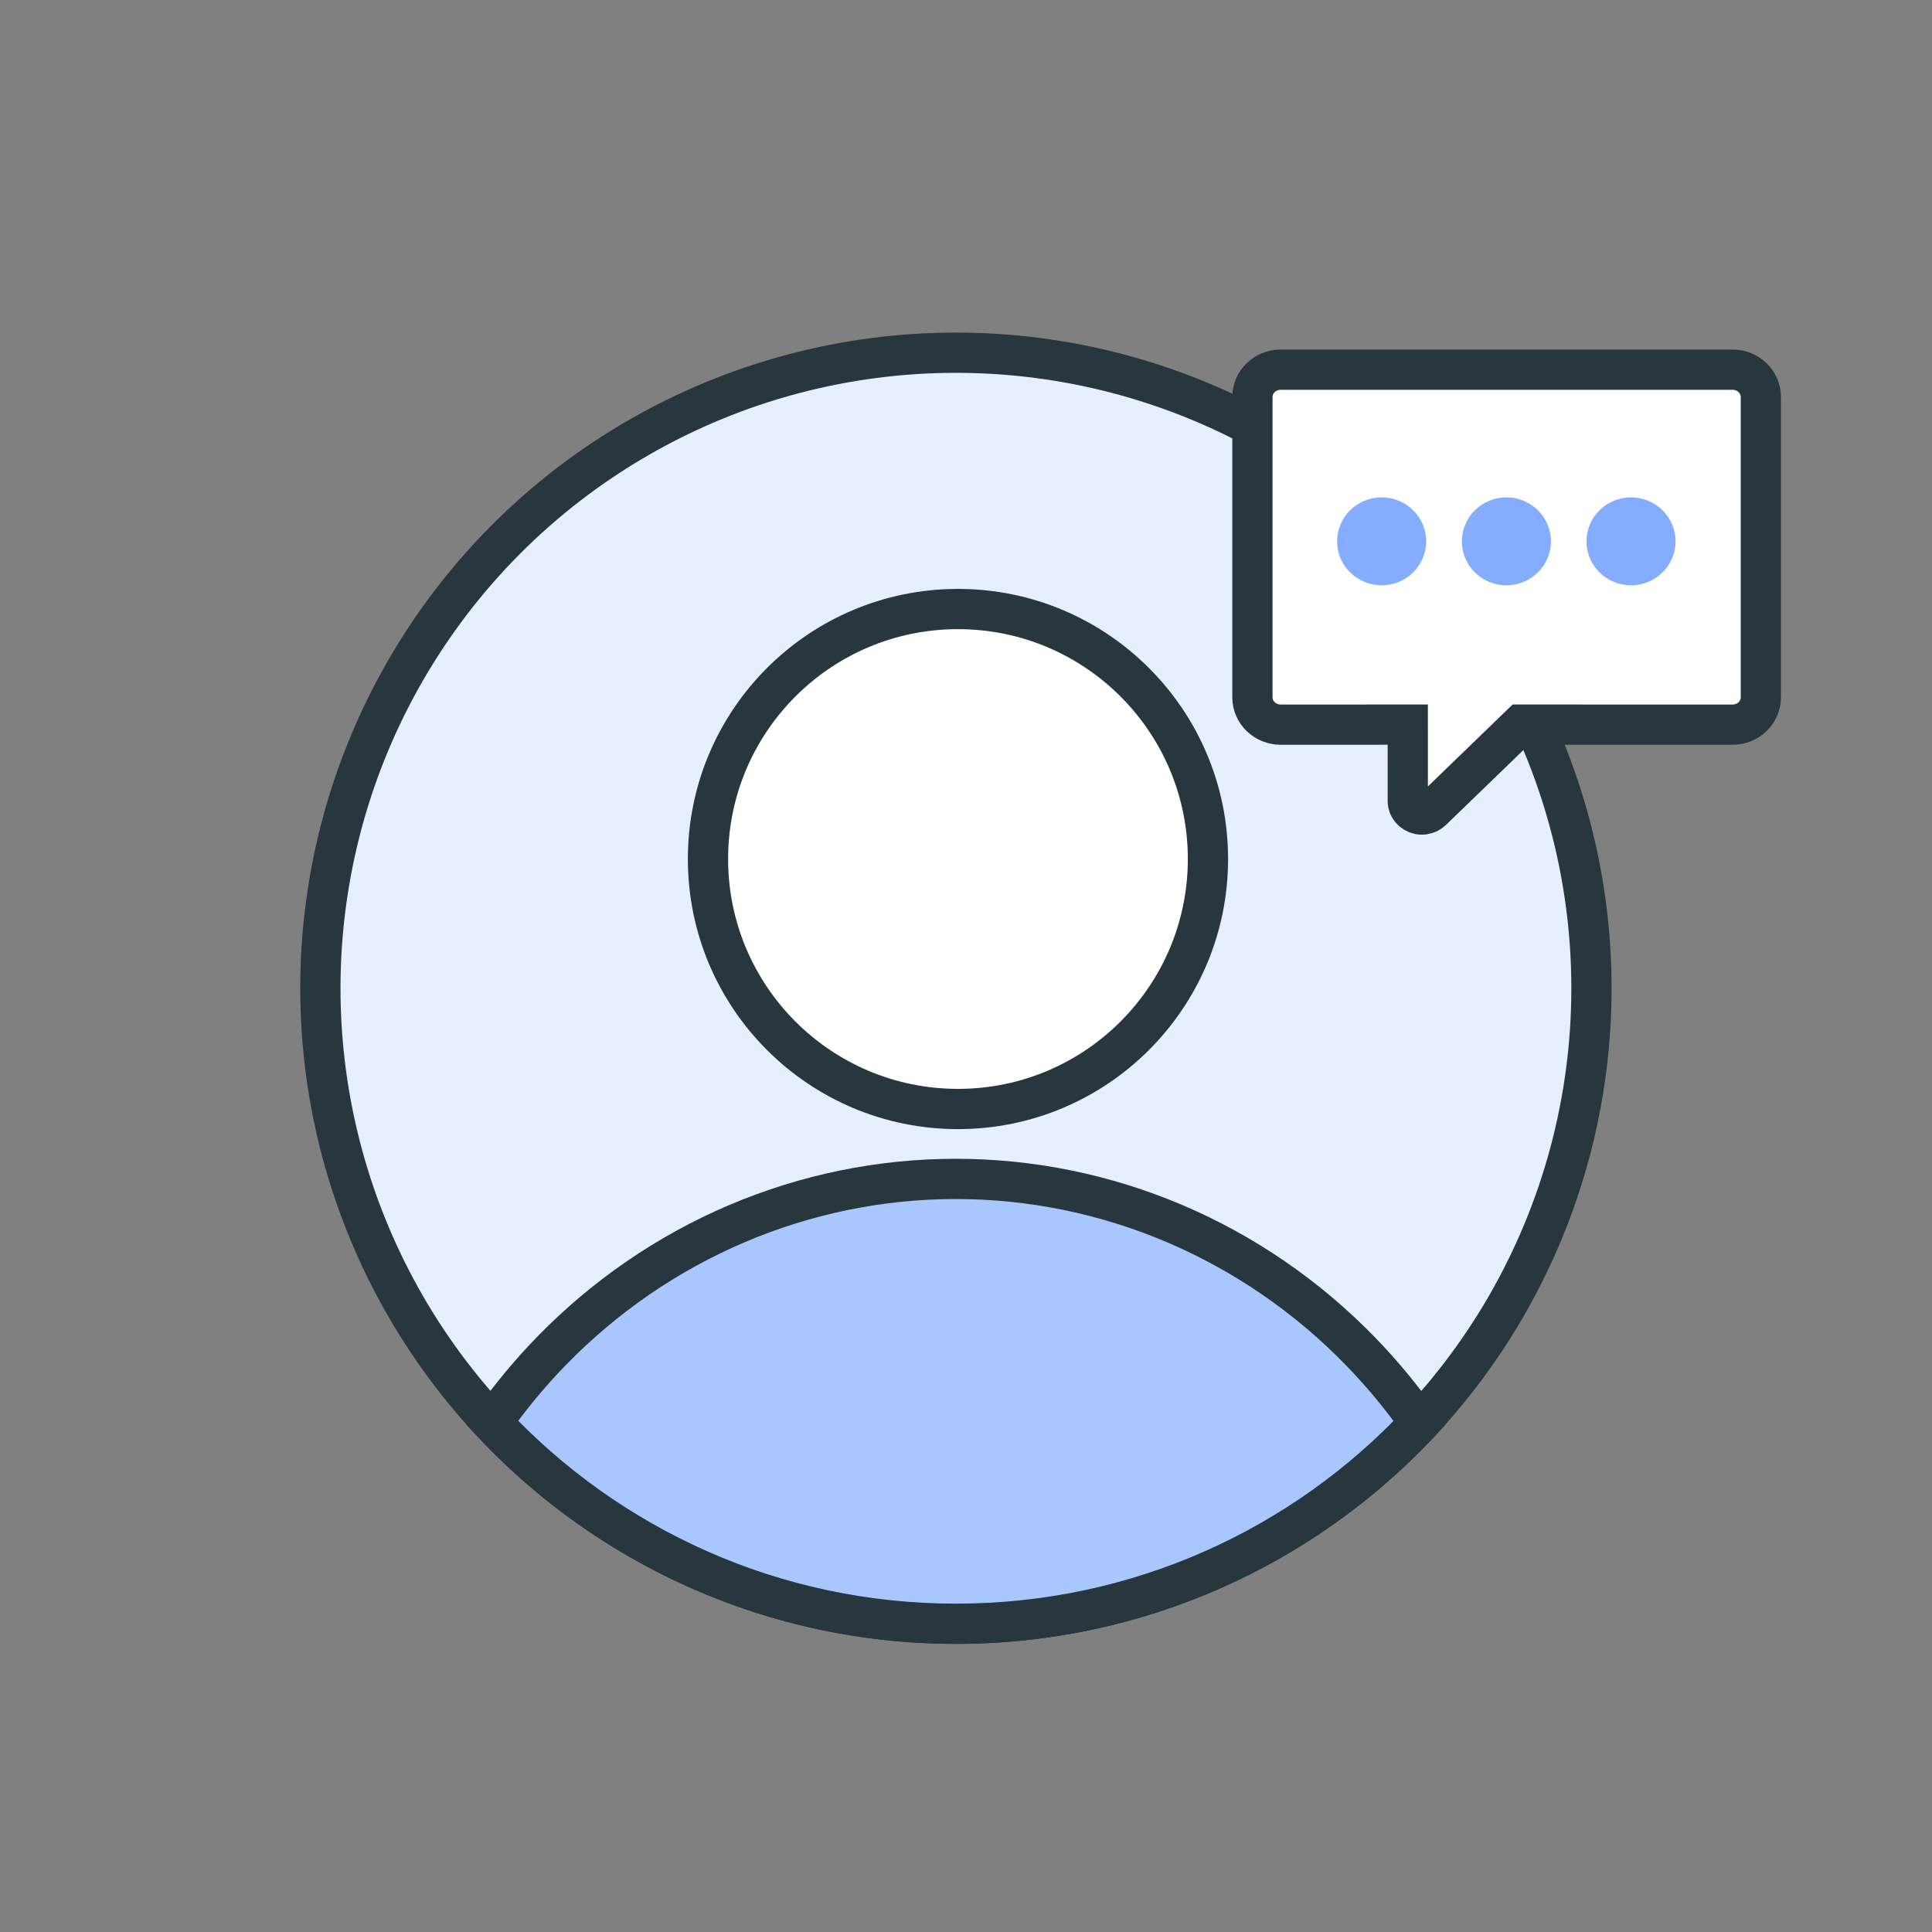
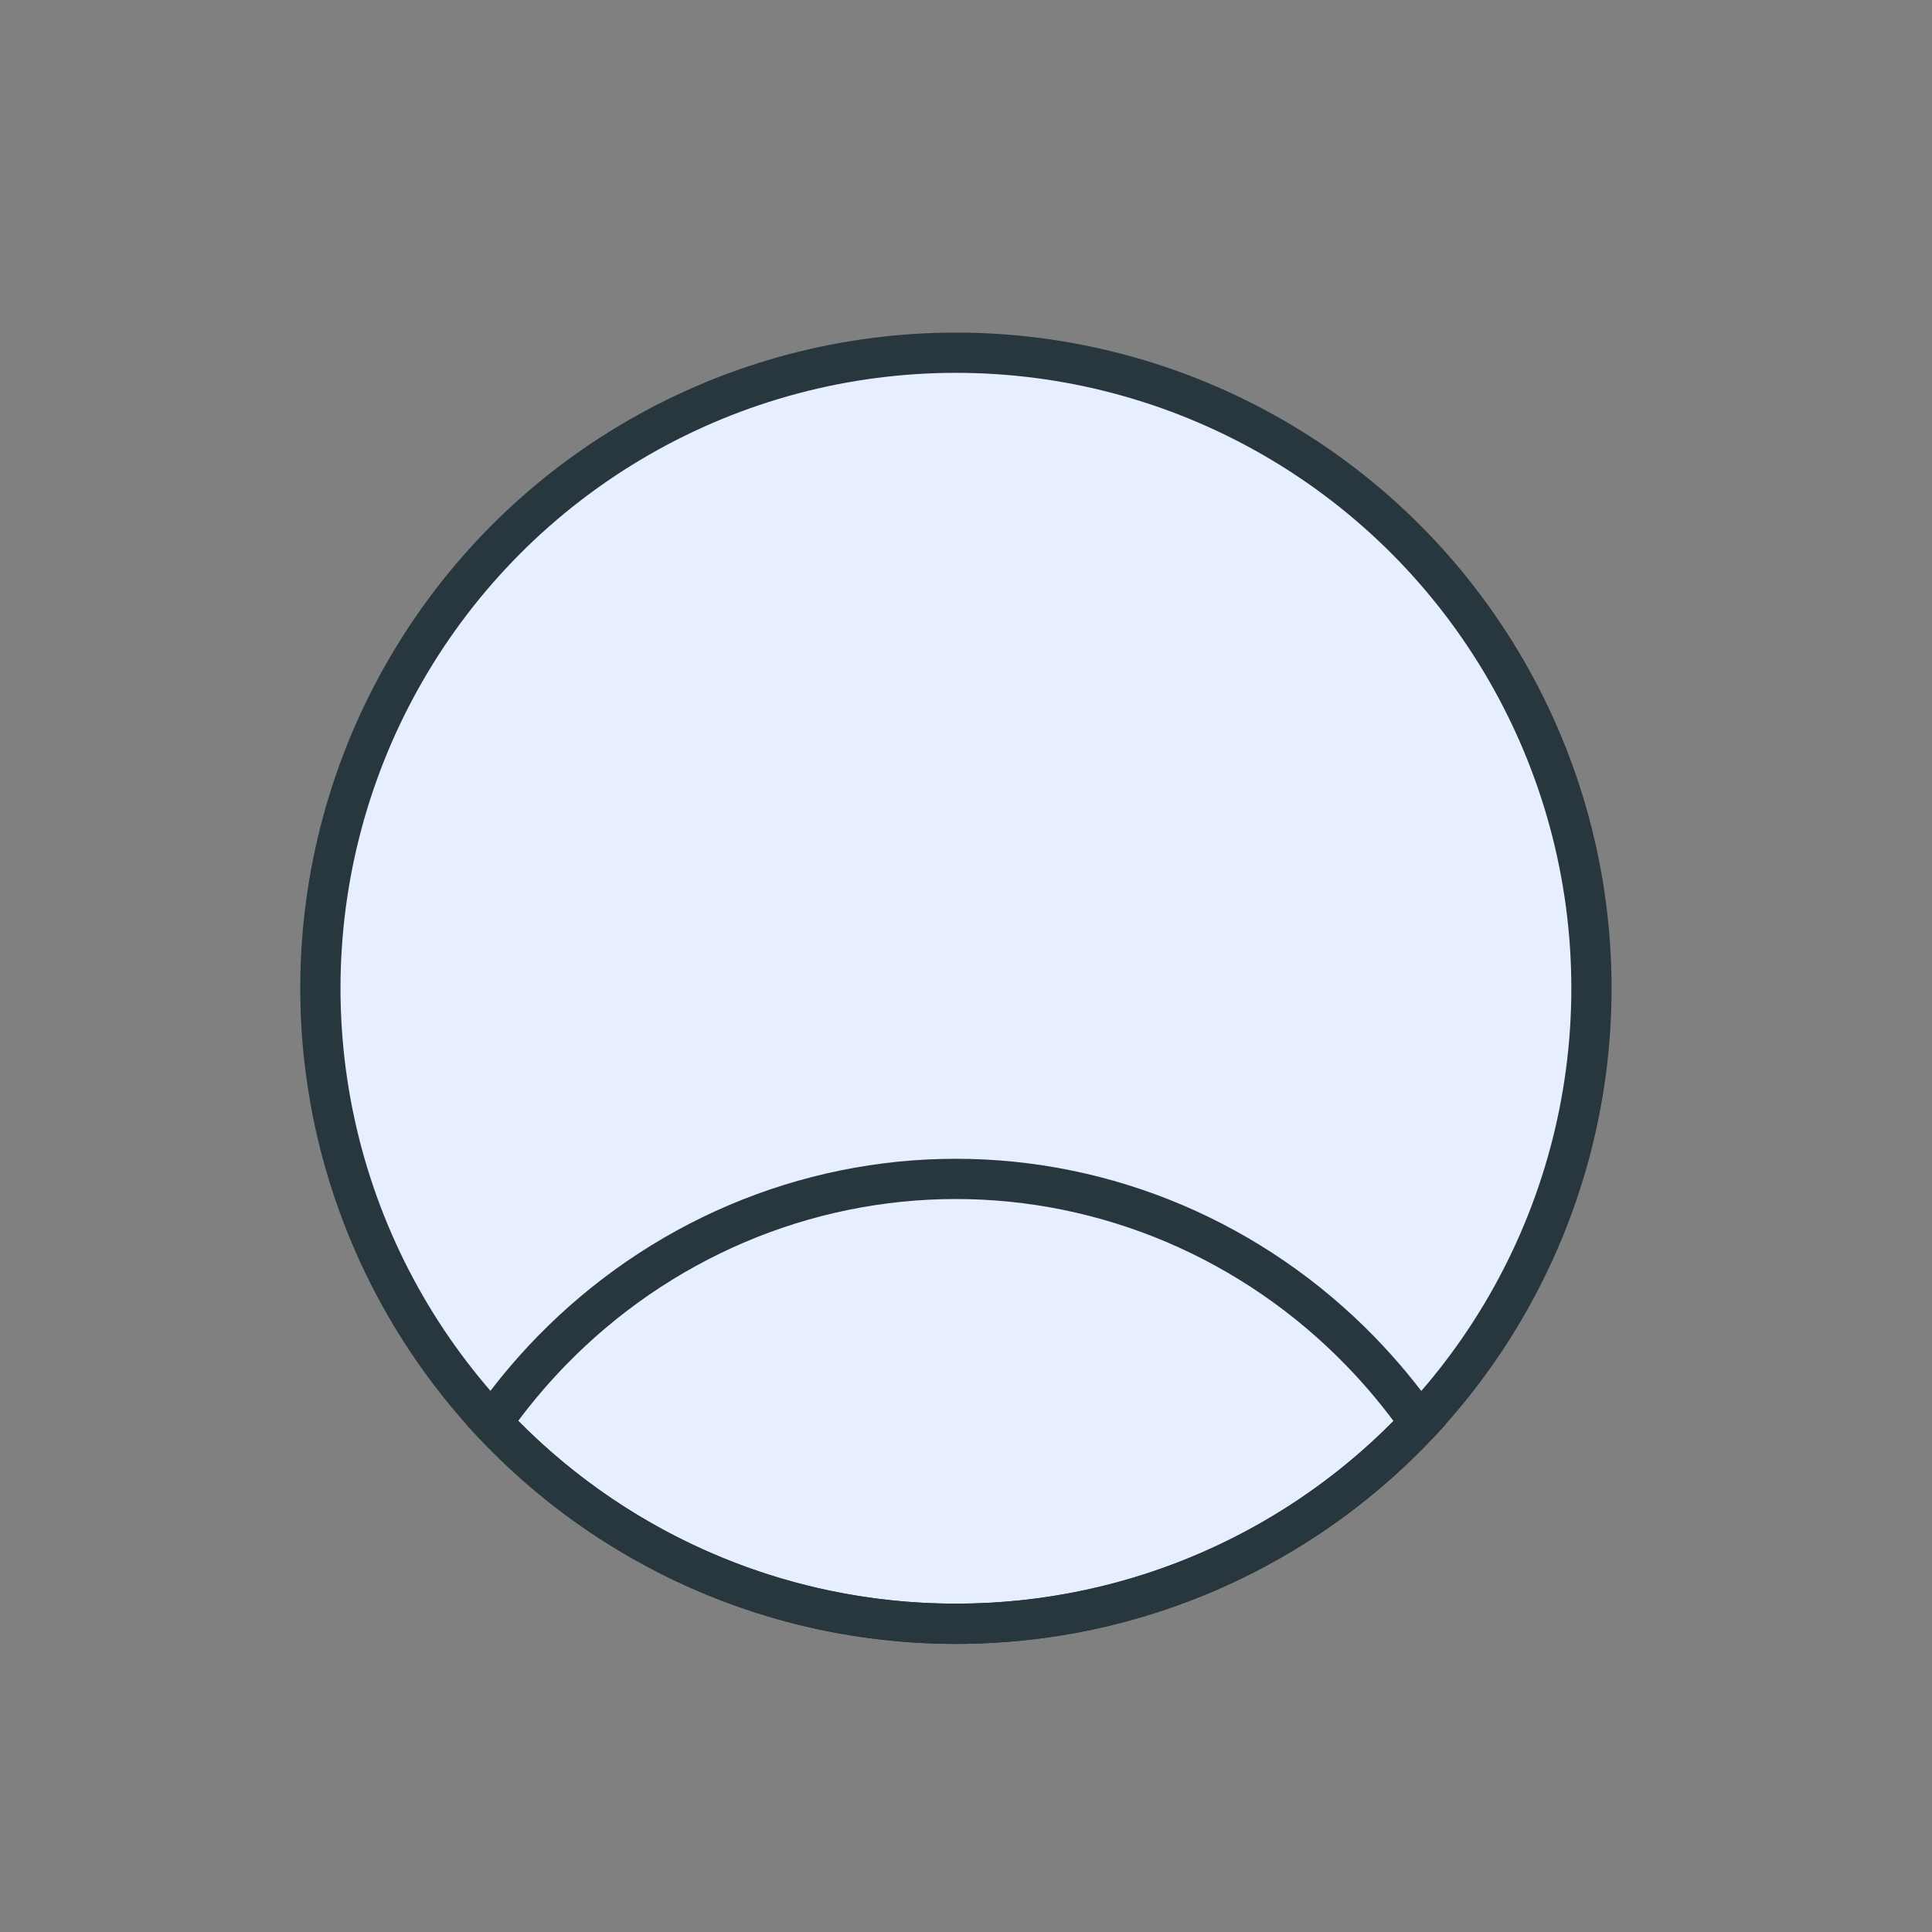
<svg xmlns="http://www.w3.org/2000/svg" width="64" height="64" viewBox="0 0 64 64" fill="none">
  <rect x="0" y="0" width="64" height="64" fill="#808080" stroke="none" />
  <circle cx="31.666" cy="32.737" r="21.053" fill="#E6EEFF" stroke="#28363E" stroke-width="1.333" />
-   <path fill-rule="evenodd" clip-rule="evenodd" d="M16.301 47.126C16.891 46.286 17.548 45.493 18.265 44.756C20.024 42.948 22.113 41.514 24.411 40.535C26.71 39.556 29.174 39.053 31.662 39.053C34.151 39.053 36.614 39.556 38.913 40.535C41.212 41.514 43.301 42.948 45.06 44.756C45.779 45.495 46.437 46.29 47.029 47.133C43.188 51.23 37.727 53.789 31.668 53.789C25.606 53.789 20.142 51.227 16.301 47.126Z" fill="#A8C7FF" />
  <path d="M18.265 44.756L18.742 45.221L18.265 44.756ZM16.301 47.126L15.755 46.743L15.444 47.187L15.814 47.582L16.301 47.126ZM24.411 40.535L24.673 41.148L24.411 40.535ZM38.913 40.535L38.652 41.148V41.148L38.913 40.535ZM45.06 44.756L44.582 45.221L45.06 44.756ZM47.029 47.133L47.515 47.589L47.886 47.194L47.574 46.75L47.029 47.133ZM18.265 44.756L17.787 44.291C17.045 45.053 16.366 45.874 15.755 46.743L16.301 47.126L16.846 47.51C17.417 46.698 18.05 45.932 18.742 45.221L18.265 44.756ZM24.411 40.535L24.15 39.921C21.769 40.935 19.607 42.42 17.787 44.291L18.265 44.756L18.742 45.221C20.441 43.475 22.456 42.092 24.673 41.148L24.411 40.535ZM31.662 39.053V38.386C29.084 38.386 26.531 38.908 24.15 39.921L24.411 40.535L24.673 41.148C26.889 40.205 29.264 39.719 31.662 39.719V39.053ZM38.913 40.535L39.174 39.921C36.793 38.908 34.241 38.386 31.662 38.386V39.053V39.719C34.06 39.719 36.435 40.205 38.652 41.148L38.913 40.535ZM45.06 44.756L45.538 44.291C43.717 42.42 41.555 40.935 39.174 39.921L38.913 40.535L38.652 41.148C40.869 42.092 42.884 43.475 44.582 45.221L45.06 44.756ZM47.029 47.133L47.574 46.75C46.962 45.878 46.282 45.056 45.538 44.291L45.06 44.756L44.582 45.221C45.276 45.934 45.911 46.702 46.483 47.516L47.029 47.133ZM47.029 47.133L46.542 46.677C42.822 50.645 37.535 53.123 31.668 53.123V53.789V54.456C37.919 54.456 43.553 51.815 47.515 47.589L47.029 47.133ZM31.668 53.789V53.123C25.798 53.123 20.508 50.642 16.787 46.67L16.301 47.126L15.814 47.582C19.776 51.812 25.414 54.456 31.668 54.456V53.789Z" fill="#28363E" />
-   <circle cx="31.734" cy="28.456" r="8.281" fill="white" stroke="#28363E" stroke-width="1.333" />
-   <path fill-rule="evenodd" clip-rule="evenodd" d="M57.395 12.246C57.911 12.246 58.33 12.651 58.33 13.151V23.1C58.33 23.6 57.911 24.005 57.395 24.005L50.377 24.004L47.433 26.851C47.363 26.918 47.273 26.962 47.176 26.977L47.102 26.983C46.864 26.983 46.667 26.81 46.638 26.587L46.635 26.531L46.634 24.004L42.424 24.005C41.907 24.005 41.488 23.6 41.488 23.1V13.151C41.488 12.651 41.907 12.246 42.424 12.246H57.395Z" fill="white" stroke="#28363E" stroke-width="1.333" />
-   <path fill-rule="evenodd" clip-rule="evenodd" d="M45.768 16.476C46.583 16.476 47.244 17.128 47.244 17.933C47.244 18.737 46.583 19.389 45.768 19.389C44.953 19.389 44.293 18.737 44.293 17.933C44.293 17.128 44.953 16.476 45.768 16.476ZM49.901 16.476C50.716 16.476 51.377 17.128 51.377 17.933C51.377 18.737 50.716 19.389 49.901 19.389C49.086 19.389 48.426 18.737 48.426 17.933C48.426 17.128 49.086 16.476 49.901 16.476ZM54.029 16.476C54.844 16.476 55.505 17.128 55.505 17.933C55.505 18.737 54.844 19.389 54.029 19.389C53.214 19.389 52.554 18.737 52.554 17.933C52.554 17.128 53.214 16.476 54.029 16.476Z" fill="#85ADFF" />
</svg>